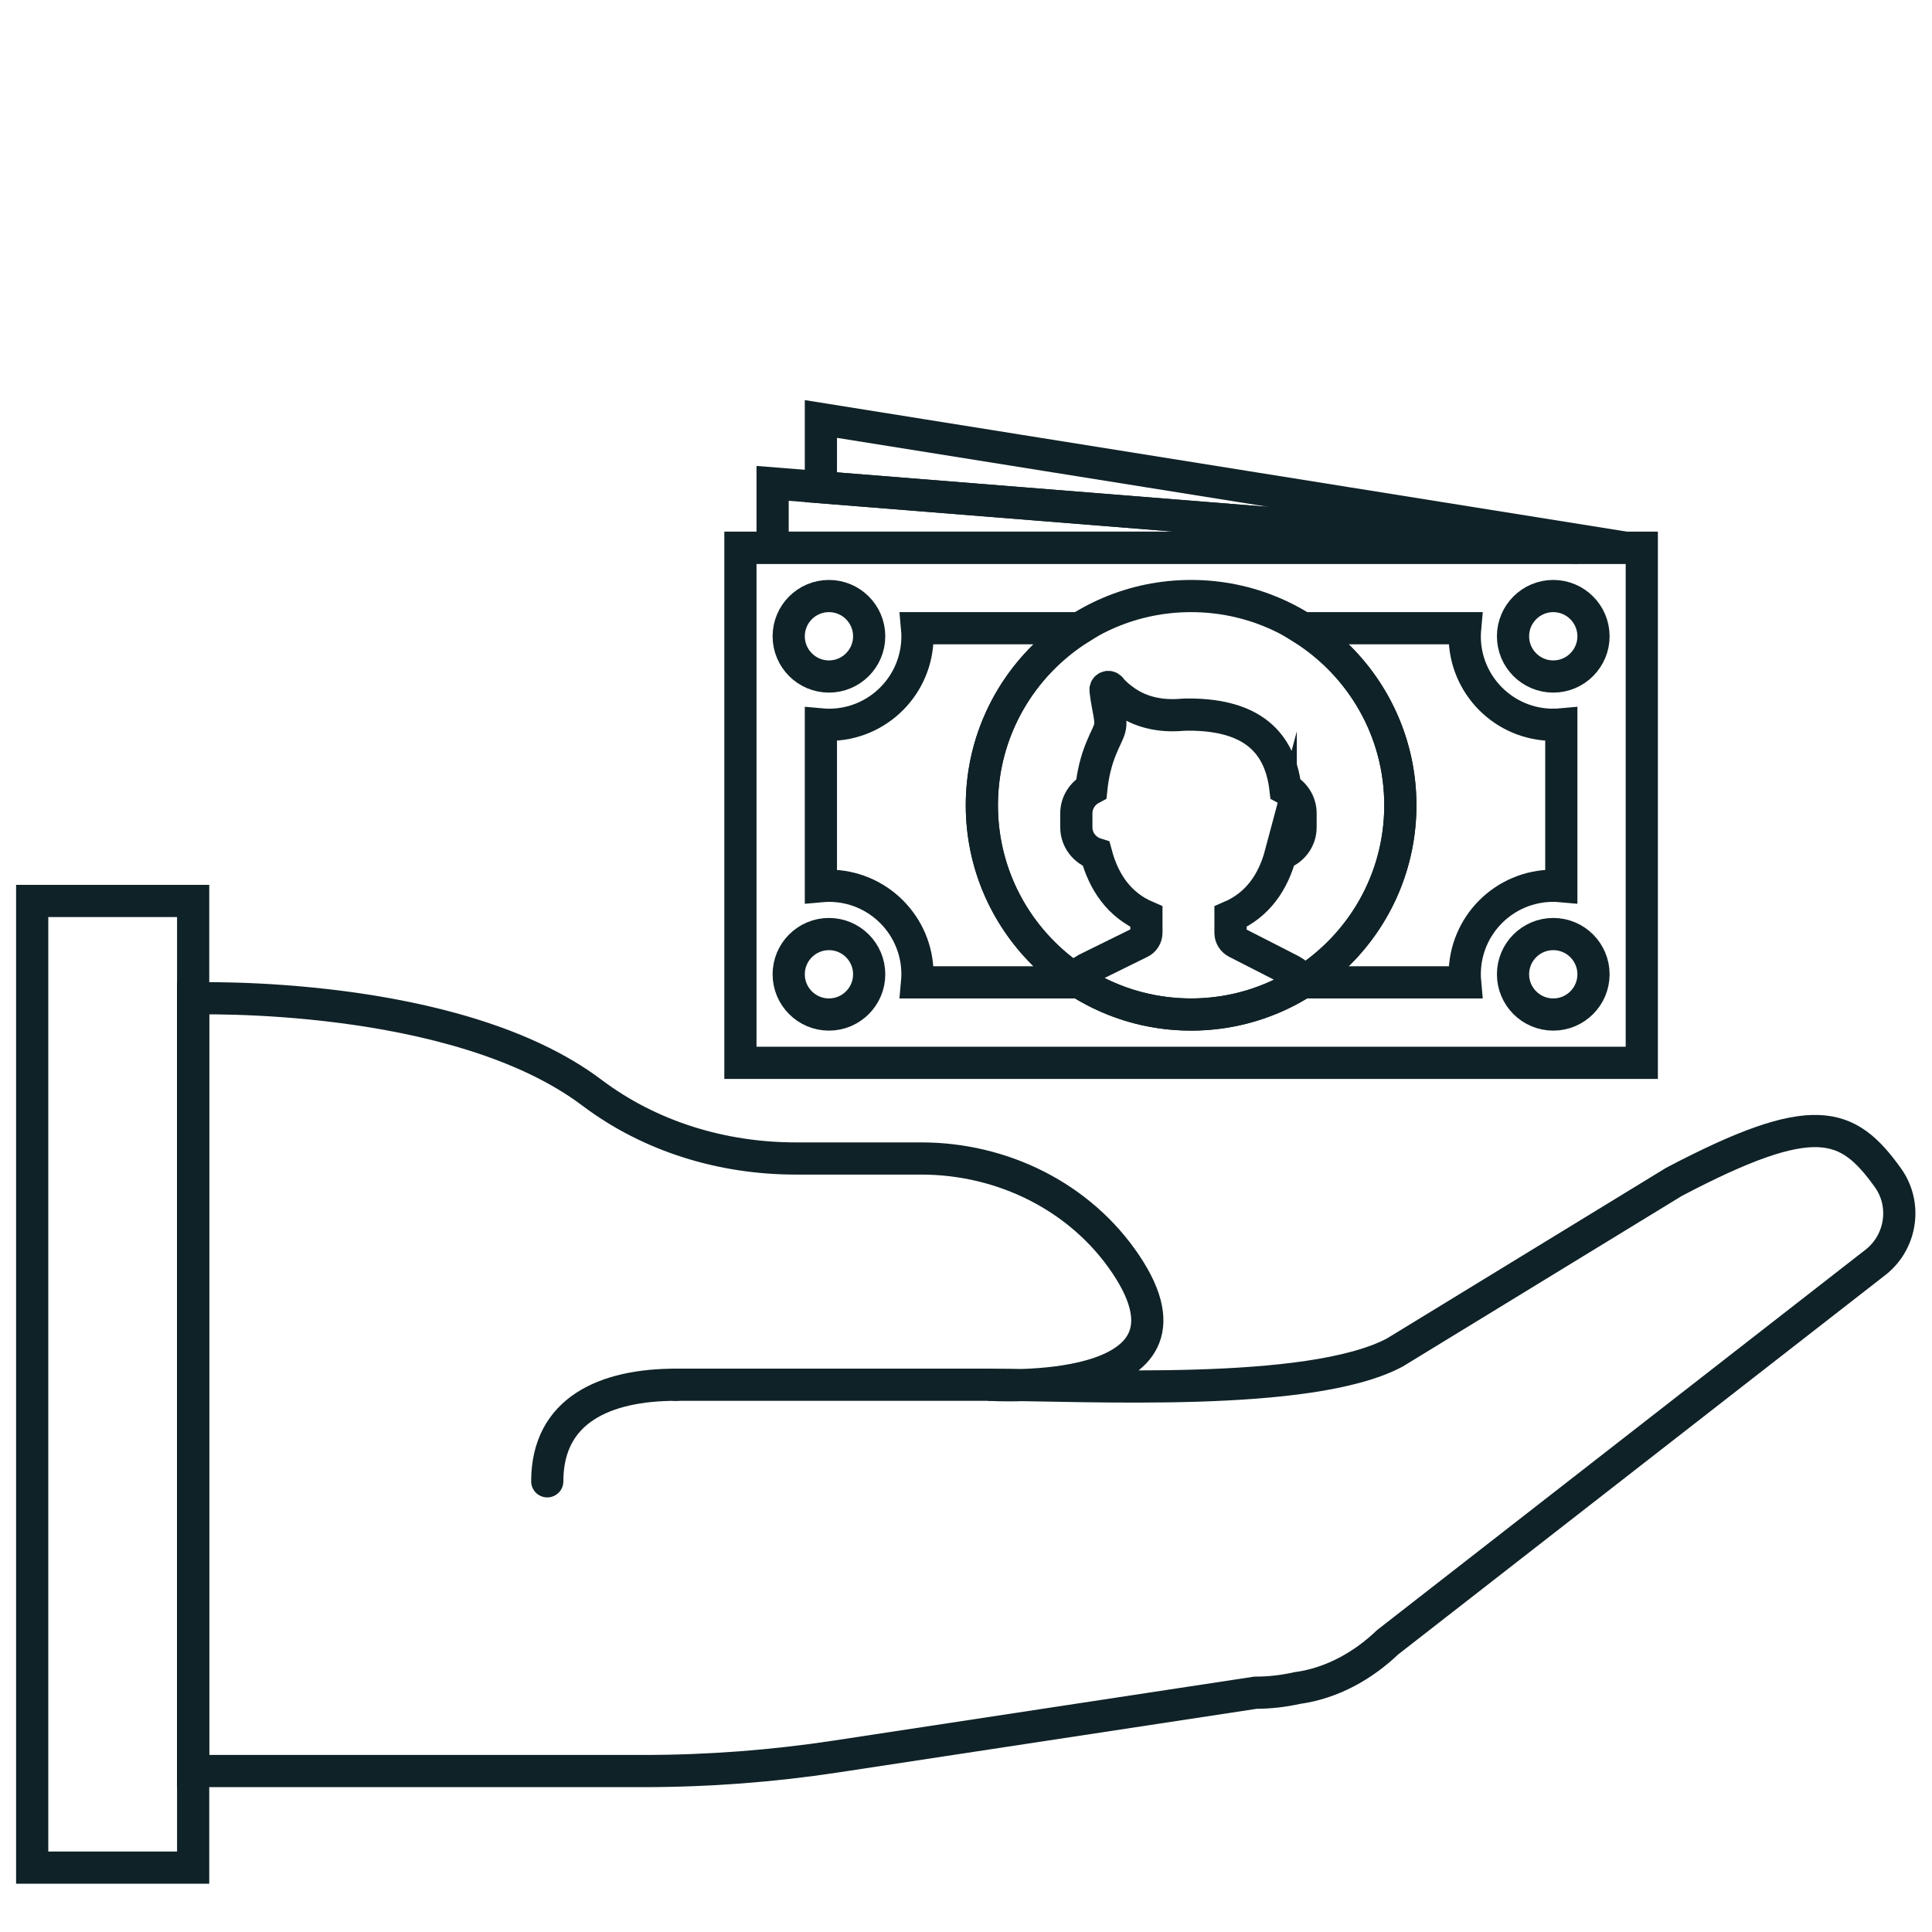
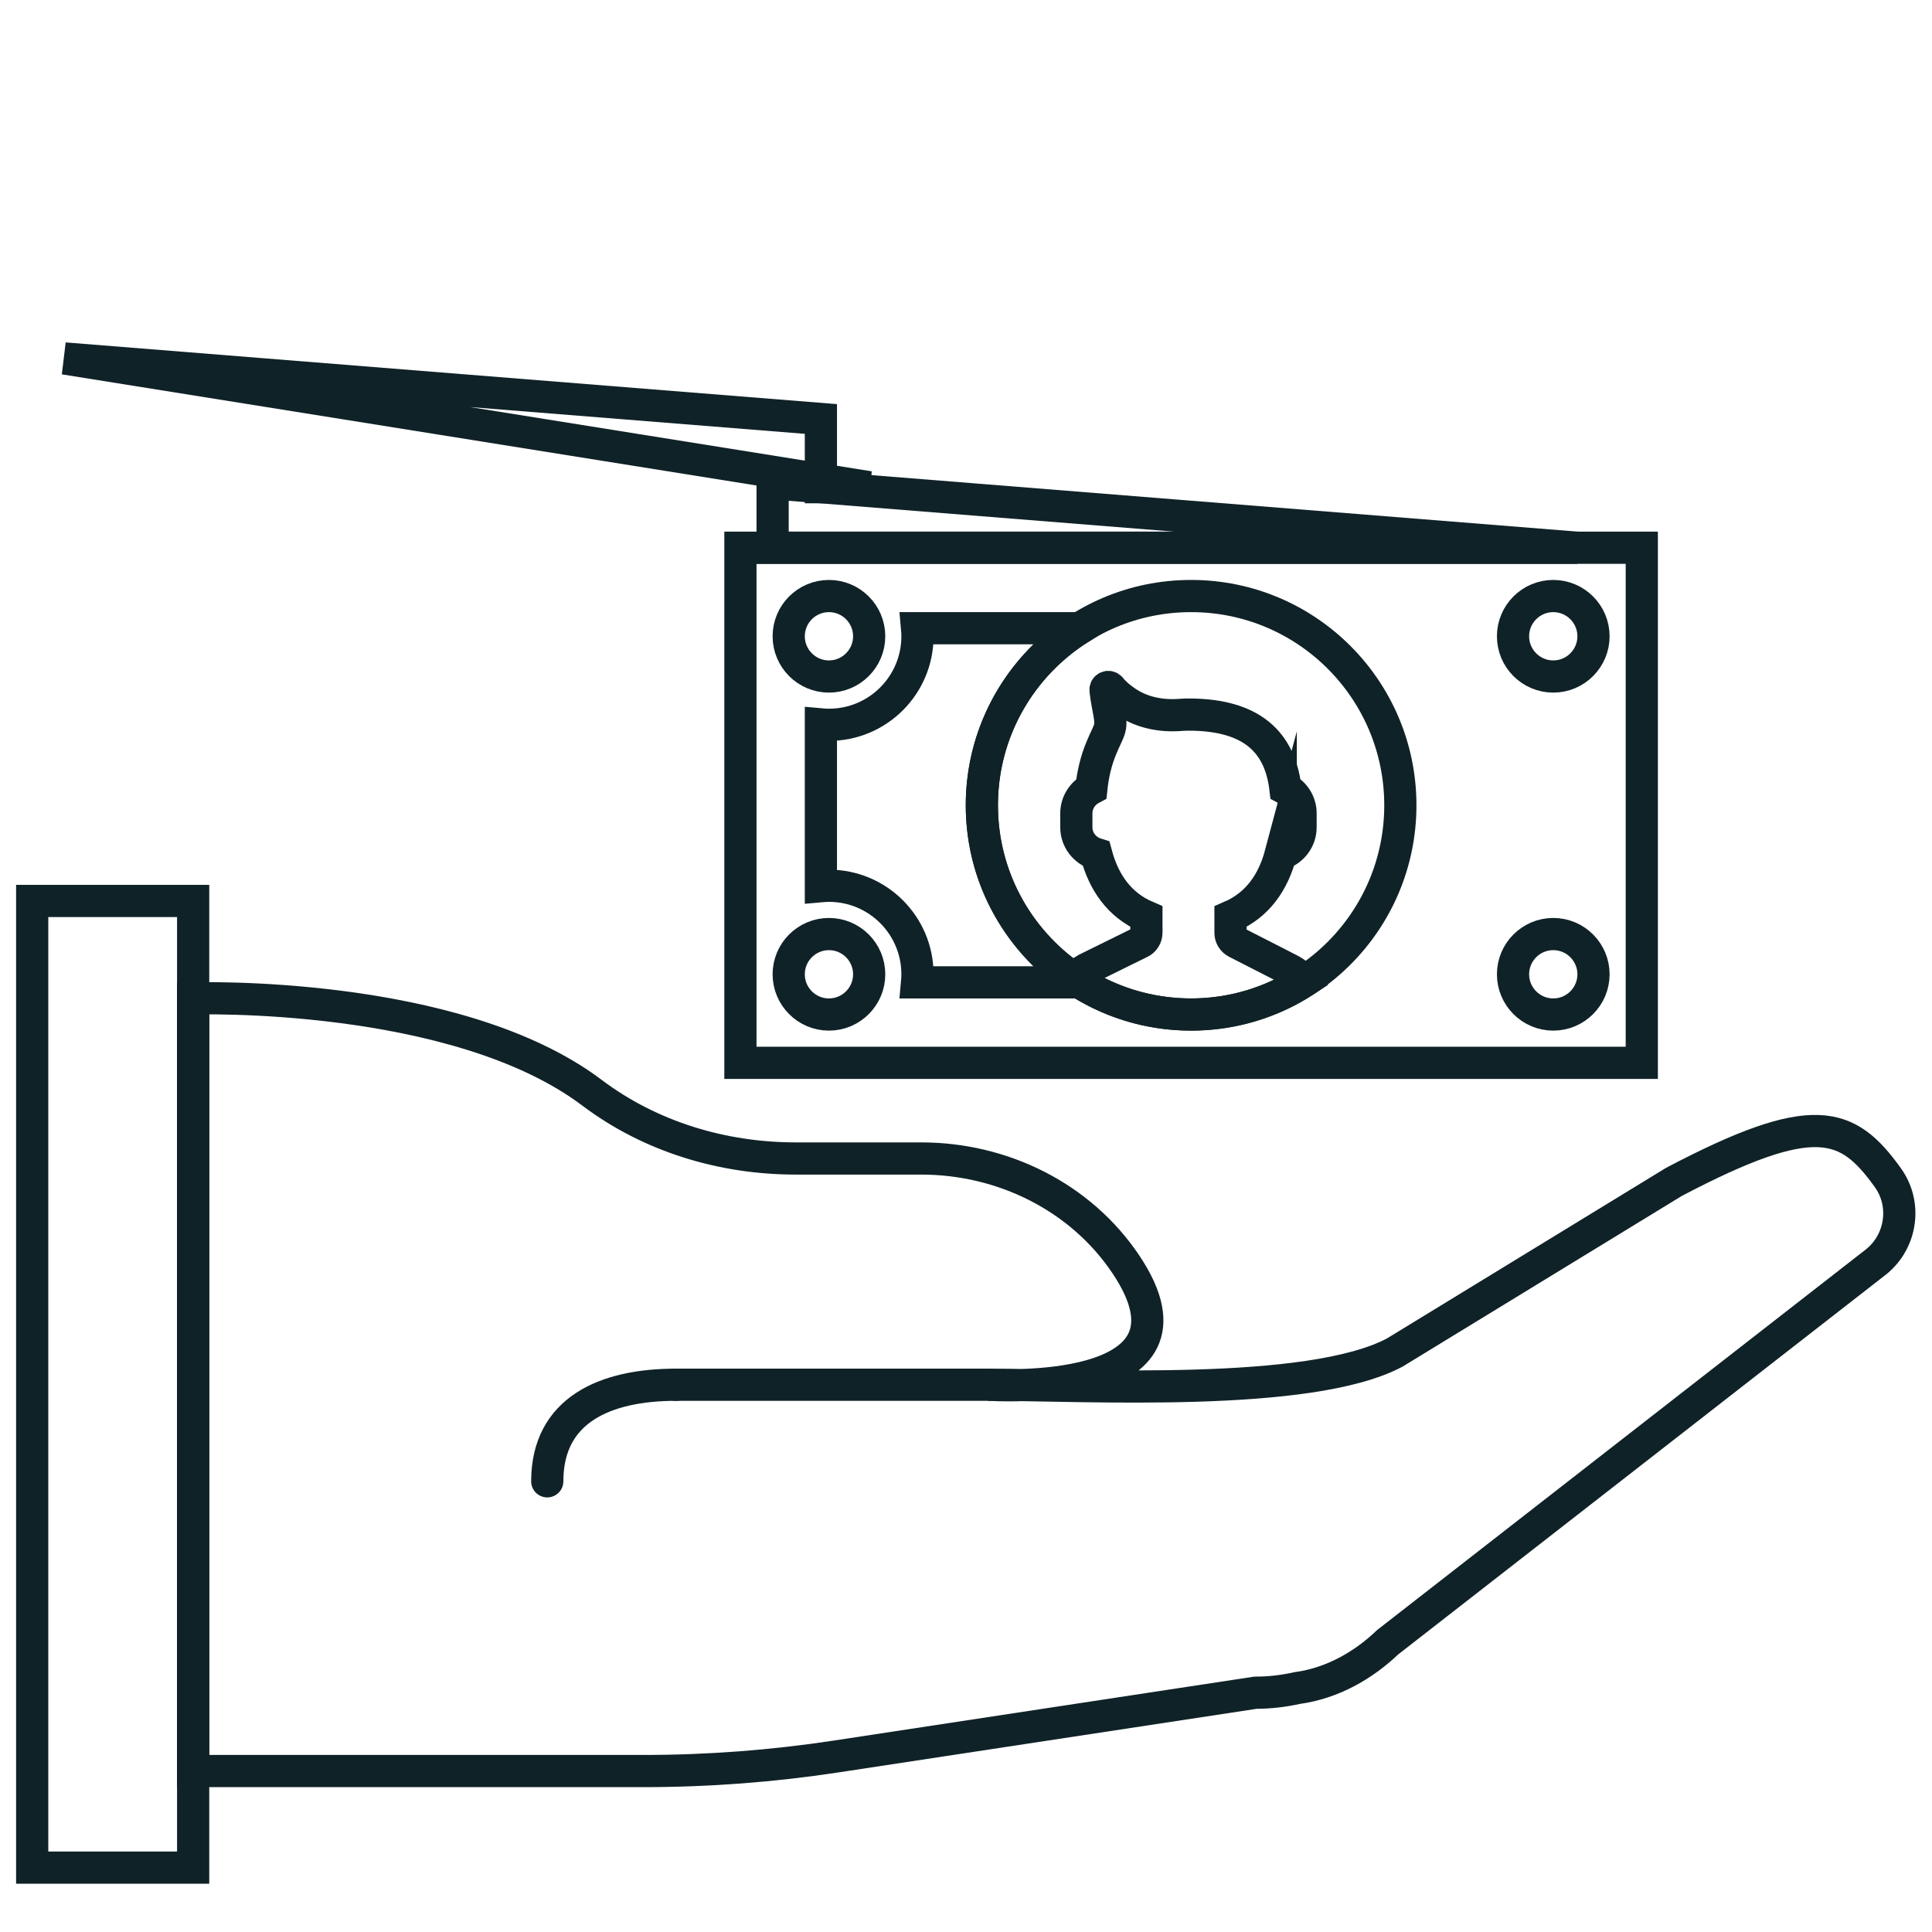
<svg xmlns="http://www.w3.org/2000/svg" viewBox="0 0 320 320" height="320" width="320" xml:space="preserve" id="svg2" version="1.1">
  <defs id="defs6" />
  <g transform="matrix(1.333,0,0,-1.333,0,320)" id="g10">
    <g transform="scale(0.1)" id="g12">
      <path id="path14" style="fill:none;stroke:#0f2227;stroke-width:40;stroke-linecap:round;stroke-linejoin:miter;stroke-miterlimit:10;stroke-dasharray:none;stroke-opacity:1" d="M 1228.71,680 H 839.988" />
      <path id="path16" style="fill:none;stroke:#0f2227;stroke-width:40;stroke-linecap:round;stroke-linejoin:miter;stroke-miterlimit:10;stroke-dasharray:none;stroke-opacity:1" d="m 2332,833.359 c 30.96,25.68 37.23,71.2 13.8,103.879 -50.12,69.802 -91.68,86.402 -265.8,-5.16 L 1733.04,720 C 1627,663.641 1348.76,680 1228.71,680 c 0,0 283.29,-19.199 170.25,149.559 -56.25,83.921 -153.2,131.562 -254.2,131.562 H 988.715 c -90.957,0 -180.68,27.039 -253.277,81.799 C 565.957,1170.68 239.996,1160 239.996,1160 V 200 h 560 c 79.879,0 159.68,6.039 238.644,18.039 L 1560,297.32 c 17.8,0 35.07,2.078 51.8,5.801 0.27,0.039 0.52,0.078 0.8,0.117 42.2,5.922 80.76,27.282 111.56,56.762 L 2332,833.359 Z" />
      <path id="path18" style="fill:none;stroke:#0f2227;stroke-width:40;stroke-linecap:round;stroke-linejoin:miter;stroke-miterlimit:10;stroke-dasharray:none;stroke-opacity:1" d="M 40,80 H 240 V 1281.12 H 40 Z" />
      <path id="path20" style="fill:none;stroke:#0f2227;stroke-width:40;stroke-linecap:round;stroke-linejoin:miter;stroke-miterlimit:10;stroke-dasharray:none;stroke-opacity:1" d="m 680,560 c 0,88.441 71.559,120 160,120" />
      <path id="path22" style="fill:none;stroke:#0f2227;stroke-width:40;stroke-linecap:round;stroke-linejoin:miter;stroke-miterlimit:10;stroke-dasharray:none;stroke-opacity:1" d="m 920,1080 h 1120 v 640 H 920 Z" />
      <path id="path24" style="fill:none;stroke:#0f2227;stroke-width:40;stroke-linecap:round;stroke-linejoin:miter;stroke-miterlimit:10;stroke-dasharray:none;stroke-opacity:1" d="M 1960,1720 H 960 v 80 l 1000,-80 z" />
      <path id="path26" style="fill:none;stroke:#0f2227;stroke-width:40;stroke-linecap:round;stroke-linejoin:miter;stroke-miterlimit:10;stroke-dasharray:none;stroke-opacity:1" d="m 1740,1400 c 0,-143.6 -116.4,-260 -260,-260 -143.6,0 -260,116.4 -260,260 0,143.6 116.4,260 260,260 143.6,0 260,-116.4 260,-260 z" />
      <path id="path28" style="fill:none;stroke:#0f2227;stroke-width:40;stroke-linecap:round;stroke-linejoin:miter;stroke-miterlimit:10;stroke-dasharray:none;stroke-opacity:1" d="m 1341.88,1180 c -73.12,46.02 -121.88,127.22 -121.88,220 0,92.78 48.76,173.98 121.88,220 H 1139.5 c 0.3,-3.3 0.5,-6.62 0.5,-10 0,-60.76 -49.26,-110 -110,-110 -3.38,0 -6.7,0.2 -10,0.5 v -201 c 3.3,0.3 6.62,0.5 10,0.5 60.74,0 110,-49.24 110,-110 0,-3.38 -0.2,-6.7 -0.5,-10 h 202.38 z" />
-       <path id="path30" style="fill:none;stroke:#0f2227;stroke-width:40;stroke-linecap:round;stroke-linejoin:miter;stroke-miterlimit:10;stroke-dasharray:none;stroke-opacity:1" d="m 1930,1500 c -60.76,0 -110,49.24 -110,110 0,3.38 0.2,6.7 0.5,10 h -202.38 c 73.12,-46.02 121.88,-127.22 121.88,-220 0,-92.78 -48.76,-173.98 -121.88,-220 h 202.38 c -0.3,3.3 -0.5,6.62 -0.5,10 0,60.76 49.24,110 110,110 3.38,0 6.7,-0.2 10,-0.5 v 201 c -3.3,-0.3 -6.62,-0.5 -10,-0.5 z" />
      <path id="path32" style="fill:none;stroke:#0f2227;stroke-width:40;stroke-linecap:butt;stroke-linejoin:miter;stroke-miterlimit:10;stroke-dasharray:none;stroke-opacity:1" d="m 1030,1560 c -27.58,0 -50,22.42 -50,50 0,27.58 22.42,50 50,50 27.58,0 50,-22.42 50,-50 0,-27.58 -22.42,-50 -50,-50 z" />
      <path id="path34" style="fill:none;stroke:#0f2227;stroke-width:40;stroke-linecap:butt;stroke-linejoin:miter;stroke-miterlimit:10;stroke-dasharray:none;stroke-opacity:1" d="m 1930,1560 c -27.58,0 -50,22.42 -50,50 0,27.58 22.42,50 50,50 27.58,0 50,-22.42 50,-50 0,-27.58 -22.42,-50 -50,-50 z" />
      <path id="path36" style="fill:none;stroke:#0f2227;stroke-width:40;stroke-linecap:butt;stroke-linejoin:miter;stroke-miterlimit:10;stroke-dasharray:none;stroke-opacity:1" d="m 1030,1140 c -27.58,0 -50,22.42 -50,50 0,27.58 22.42,50 50,50 27.58,0 50,-22.42 50,-50 0,-27.58 -22.42,-50 -50,-50 z" />
      <path id="path38" style="fill:none;stroke:#0f2227;stroke-width:40;stroke-linecap:butt;stroke-linejoin:miter;stroke-miterlimit:10;stroke-dasharray:none;stroke-opacity:1" d="m 1930,1140 c -27.58,0 -50,22.42 -50,50 0,27.58 22.42,50 50,50 27.58,0 50,-22.42 50,-50 0,-27.58 -22.42,-50 -50,-50 z" />
-       <path id="path40" style="fill:none;stroke:#0f2227;stroke-width:40;stroke-linecap:round;stroke-linejoin:miter;stroke-miterlimit:10;stroke-dasharray:none;stroke-opacity:1" d="m 1020,1880 v -84.8 l 940,-75.2 h 60 l -1000,160 z" />
+       <path id="path40" style="fill:none;stroke:#0f2227;stroke-width:40;stroke-linecap:round;stroke-linejoin:miter;stroke-miterlimit:10;stroke-dasharray:none;stroke-opacity:1" d="m 1020,1880 v -84.8 h 60 l -1000,160 z" />
      <path id="path42" style="fill:none;stroke:#0f2227;stroke-width:40;stroke-linecap:round;stroke-linejoin:miter;stroke-miterlimit:10;stroke-dasharray:none;stroke-opacity:1" d="m 1591.36,1339.5 c 14.2,4.4 24.64,17.52 24.64,33.12 v 17.4 c 0,13.34 -7.68,24.86 -18.76,30.7 -7.68,65.48 -50.95,91.98 -120.54,91.98 -3.27,0 -6.52,-0.12 -9.68,-0.38 -23.66,-1.88 -47.57,2.56 -67.23,15.82 -8.18,5.52 -15.07,11.36 -19.91,17.52 -2.22,2.8 -6.64,1.02 -6.22,-2.54 0.7,-6.08 1.72,-13.2 3.29,-20.96 5.73,-28.9 2.29,-24.68 -8.89,-51.96 -6.18,-15.08 -10.16,-31.82 -12.02,-49.54 -11,-5.88 -18.64,-17.34 -18.64,-30.64 v -17.4 c 0,-15.6 10.46,-28.72 24.64,-33.12 9.42,-35.24 28.76,-63.42 62.42,-77.92 v -19.94 c 0,-5.1 -2.9,-9.74 -7.46,-12 l -67.21,-33.12 c -5.83,-3.16 -10.63,-7.5 -14.91,-12.28 41.44,-27.92 91.39,-44.24 145.12,-44.24 51.74,0 99.84,15.3 140.34,41.36 -4.98,6.04 -11.23,11.08 -18.52,14.72 l -65.58,33.52 c -4.47,2.28 -7.29,6.88 -7.29,11.9 v 20.08 c 33.66,14.5 53,42.68 62.41,77.92 z" />
    </g>
  </g>
</svg>